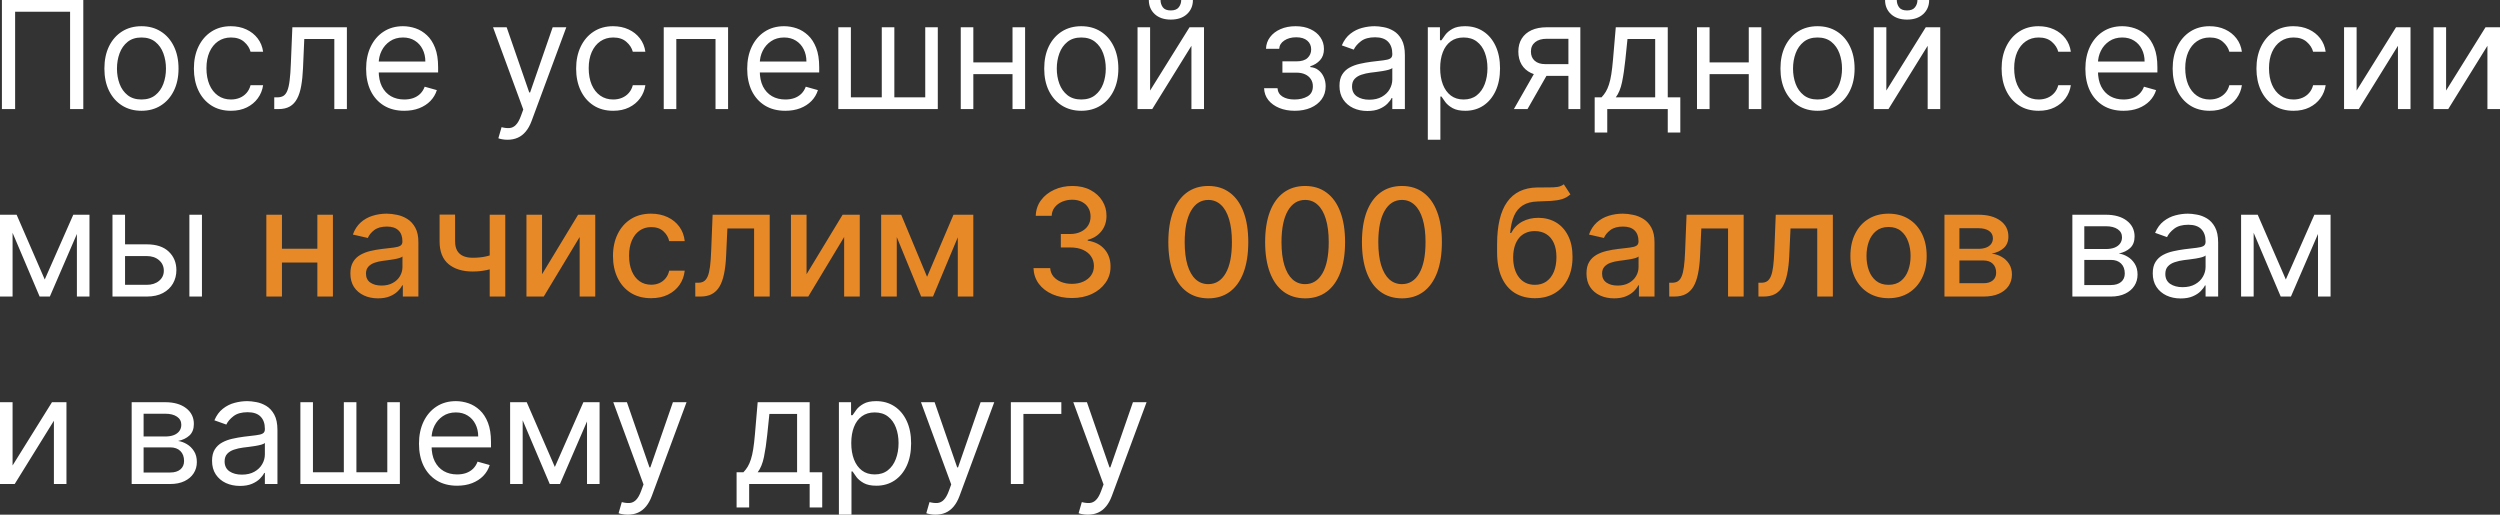
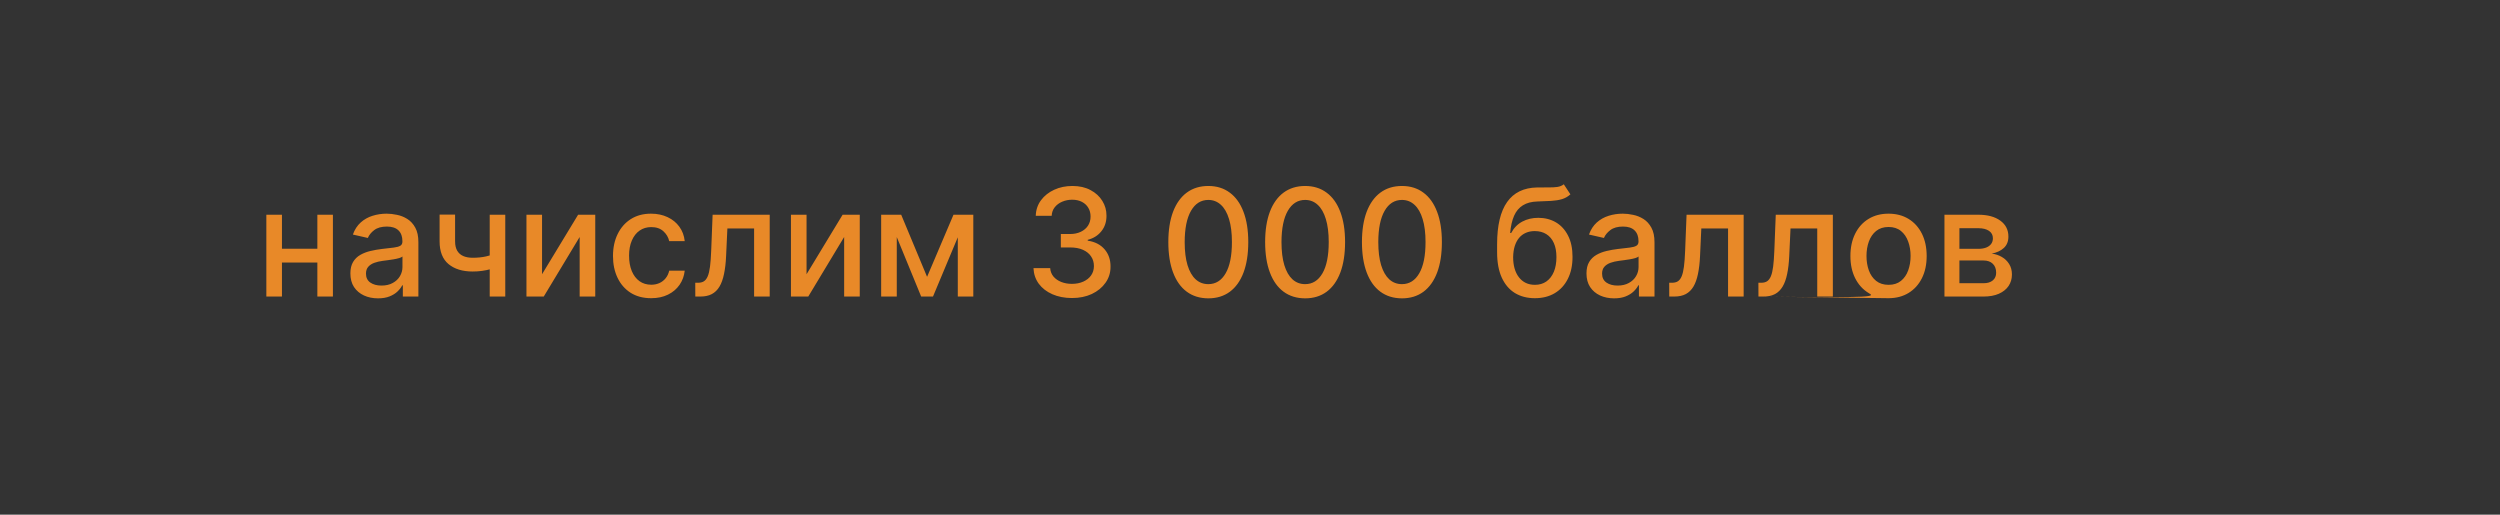
<svg xmlns="http://www.w3.org/2000/svg" viewBox="0 0 200.037 41.182" fill="none">
  <rect x="0" y="0" width="200.037" height="41.182" fill="#333333" stroke="none" />
-   <path d="M6.665 0V8.728H5.608V0.938H1.21V8.728H0.153V0H6.665ZM11.319 8.864C10.728 8.864 10.21 8.723 9.764 8.442C9.321 8.161 8.974 7.767 8.724 7.262C8.477 6.756 8.353 6.165 8.353 5.489C8.353 4.807 8.477 4.212 8.724 3.703C8.974 3.195 9.321 2.8 9.764 2.519C10.21 2.237 10.728 2.097 11.319 2.097C11.91 2.097 12.427 2.237 12.87 2.519C13.316 2.8 13.663 3.195 13.91 3.703C14.16 4.212 14.285 4.807 14.285 5.489C14.285 6.165 14.16 6.756 13.91 7.262C13.663 7.767 13.316 8.161 12.87 8.442C12.427 8.723 11.91 8.864 11.319 8.864ZM11.319 7.961C11.768 7.961 12.137 7.845 12.427 7.615C12.717 7.385 12.932 7.083 13.071 6.708C13.21 6.333 13.28 5.926 13.28 5.489C13.28 5.051 13.21 4.644 13.071 4.266C12.932 3.888 12.717 3.583 12.427 3.35C12.137 3.117 11.768 3 11.319 3C10.87 3 10.501 3.117 10.211 3.35C9.922 3.583 9.707 3.888 9.568 4.266C9.429 4.644 9.359 5.051 9.359 5.489C9.359 5.926 9.429 6.333 9.568 6.708C9.707 7.083 9.922 7.385 10.211 7.615C10.501 7.845 10.87 7.961 11.319 7.961ZM18.479 8.864C17.866 8.864 17.337 8.719 16.894 8.429C16.451 8.139 16.11 7.74 15.871 7.232C15.633 6.723 15.514 6.142 15.514 5.489C15.514 4.824 15.636 4.237 15.88 3.729C16.127 3.218 16.471 2.818 16.911 2.532C17.354 2.242 17.872 2.097 18.462 2.097C18.923 2.097 19.337 2.182 19.707 2.353C20.076 2.523 20.379 2.762 20.614 3.068C20.85 3.375 20.997 3.733 21.053 4.142H20.048C19.971 3.844 19.8 3.58 19.536 3.35C19.275 3.117 18.923 3 18.479 3C18.087 3 17.744 3.103 17.448 3.307C17.156 3.509 16.927 3.794 16.762 4.164C16.6 4.53 16.519 4.96 16.519 5.455C16.519 5.96 16.599 6.401 16.758 6.776C16.92 7.151 17.147 7.442 17.44 7.649C17.735 7.857 18.082 7.961 18.479 7.961C18.741 7.961 18.978 7.915 19.191 7.824C19.404 7.733 19.585 7.603 19.732 7.432C19.88 7.262 19.985 7.057 20.048 6.818H21.053C20.997 7.205 20.856 7.553 20.631 7.862C20.41 8.169 20.116 8.414 19.749 8.595C19.386 8.774 18.962 8.864 18.479 8.864ZM21.944 8.728V7.79H22.183C22.379 7.79 22.542 7.752 22.673 7.675C22.803 7.595 22.908 7.458 22.988 7.262C23.07 7.063 23.133 6.787 23.175 6.435C23.221 6.08 23.254 5.628 23.273 5.08L23.393 2.182H27.756V8.728H26.751V3.12H24.347L24.245 5.455C24.222 5.992 24.174 6.465 24.1 6.874C24.029 7.28 23.92 7.621 23.772 7.897C23.627 8.172 23.434 8.38 23.193 8.519C22.951 8.658 22.648 8.728 22.285 8.728H21.944ZM32.346 8.864C31.715 8.864 31.171 8.725 30.714 8.446C30.259 8.165 29.908 7.773 29.661 7.27C29.417 6.764 29.295 6.176 29.295 5.506C29.295 4.836 29.417 4.245 29.661 3.733C29.908 3.219 30.252 2.818 30.693 2.532C31.136 2.242 31.653 2.097 32.244 2.097C32.585 2.097 32.921 2.154 33.254 2.267C33.586 2.381 33.888 2.566 34.161 2.821C34.434 3.074 34.651 3.409 34.813 3.827C34.975 4.245 35.056 4.759 35.056 5.37V5.796H30.011V4.926H34.034C34.034 4.557 33.96 4.228 33.812 3.938C33.667 3.648 33.46 3.419 33.19 3.252C32.923 3.084 32.607 3 32.244 3C31.843 3 31.496 3.1 31.204 3.299C30.914 3.495 30.691 3.75 30.535 4.066C30.379 4.381 30.301 4.719 30.301 5.08V5.659C30.301 6.154 30.386 6.573 30.556 6.916C30.73 7.257 30.97 7.517 31.276 7.696C31.583 7.872 31.94 7.961 32.346 7.961C32.61 7.961 32.849 7.924 33.062 7.85C33.278 7.773 33.464 7.659 33.62 7.509C33.776 7.355 33.897 7.165 33.982 6.938L34.954 7.211C34.852 7.54 34.68 7.83 34.438 8.08C34.197 8.327 33.898 8.52 33.543 8.659C33.188 8.796 32.789 8.864 32.346 8.864ZM40.609 11.182C40.438 11.182 40.286 11.168 40.153 11.139C40.019 11.114 39.927 11.088 39.876 11.063L40.132 10.176C40.376 10.239 40.592 10.262 40.779 10.245C40.967 10.228 41.133 10.144 41.278 9.993C41.425 9.845 41.561 9.605 41.683 9.273L41.87 8.762L39.45 2.182H40.541L42.347 7.398H42.416L44.222 2.182H45.313L42.535 9.682C42.41 10.02 42.255 10.3 42.07 10.522C41.886 10.746 41.671 10.912 41.427 11.02C41.185 11.128 40.913 11.182 40.609 11.182ZM49.065 8.864C48.452 8.864 47.923 8.719 47.48 8.429C47.037 8.139 46.696 7.74 46.457 7.232C46.219 6.723 46.099 6.142 46.099 5.489C46.099 4.824 46.222 4.237 46.466 3.729C46.713 3.218 47.057 2.818 47.497 2.532C47.94 2.242 48.457 2.097 49.048 2.097C49.509 2.097 49.923 2.182 50.293 2.353C50.662 2.523 50.965 2.762 51.2 3.068C51.436 3.375 51.582 3.733 51.639 4.142H50.634C50.557 3.844 50.386 3.58 50.122 3.35C49.861 3.117 49.509 3 49.065 3C48.673 3 48.33 3.103 48.034 3.307C47.741 3.509 47.513 3.794 47.348 4.164C47.186 4.53 47.105 4.96 47.105 5.455C47.105 5.96 47.185 6.401 47.344 6.776C47.506 7.151 47.733 7.442 48.026 7.649C48.321 7.857 48.668 7.961 49.065 7.961C49.327 7.961 49.564 7.915 49.777 7.824C49.99 7.733 50.171 7.603 50.318 7.432C50.466 7.262 50.571 7.057 50.634 6.818H51.639C51.582 7.205 51.442 7.553 51.217 7.862C50.996 8.169 50.702 8.414 50.335 8.595C49.972 8.774 49.548 8.864 49.065 8.864ZM53.109 8.728V2.182H58.257V8.728H57.252V3.12H54.115V8.728H53.109ZM62.838 8.864C62.208 8.864 61.663 8.725 61.206 8.446C60.751 8.165 60.401 7.773 60.153 7.27C59.909 6.764 59.787 6.176 59.787 5.506C59.787 4.836 59.909 4.245 60.153 3.733C60.401 3.219 60.744 2.818 61.185 2.532C61.628 2.242 62.145 2.097 62.736 2.097C63.077 2.097 63.414 2.154 63.746 2.267C64.078 2.381 64.381 2.566 64.653 2.821C64.926 3.074 65.143 3.409 65.305 3.827C65.467 4.245 65.548 4.759 65.548 5.37V5.796H60.503V4.926H64.526C64.526 4.557 64.452 4.228 64.304 3.938C64.159 3.648 63.952 3.419 63.682 3.252C63.415 3.084 63.1 3 62.736 3C62.335 3 61.989 3.1 61.696 3.299C61.406 3.495 61.183 3.75 61.027 4.066C60.871 4.381 60.793 4.719 60.793 5.08V5.659C60.793 6.154 60.878 6.573 61.048 6.916C61.222 7.257 61.462 7.517 61.769 7.696C62.075 7.872 62.432 7.961 62.838 7.961C63.102 7.961 63.341 7.924 63.554 7.85C63.77 7.773 63.956 7.659 64.112 7.509C64.269 7.355 64.389 7.165 64.474 6.938L65.446 7.211C65.344 7.54 65.172 7.83 64.93 8.08C64.689 8.327 64.391 8.52 64.036 8.659C63.68 8.796 63.281 8.864 62.838 8.864ZM67.078 2.182H68.084V7.79H70.555V2.182H71.561V7.79H74.033V2.182H75.038V8.728H67.078V2.182ZM81.256 4.995V5.932H77.642V4.995H81.256ZM77.881 2.182V8.728H76.875V2.182H77.881ZM82.023 2.182V8.728H81.017V2.182H82.023ZM86.518 8.864C85.928 8.864 85.409 8.723 84.963 8.442C84.52 8.161 84.173 7.767 83.923 7.262C83.676 6.756 83.553 6.165 83.553 5.489C83.553 4.807 83.676 4.212 83.923 3.703C84.173 3.195 84.52 2.8 84.963 2.519C85.409 2.237 85.928 2.097 86.518 2.097C87.11 2.097 87.626 2.237 88.07 2.519C88.516 2.8 88.862 3.195 89.109 3.703C89.359 4.212 89.485 4.807 89.485 5.489C89.485 6.165 89.359 6.756 89.109 7.262C88.862 7.767 88.516 8.161 88.07 8.442C87.626 8.723 87.11 8.864 86.518 8.864ZM86.518 7.961C86.967 7.961 87.337 7.845 87.626 7.615C87.916 7.385 88.131 7.083 88.27 6.708C88.409 6.333 88.479 5.926 88.479 5.489C88.479 5.051 88.409 4.644 88.27 4.266C88.131 3.888 87.916 3.583 87.626 3.35C87.337 3.117 86.967 3 86.518 3C86.07 3 85.7 3.117 85.411 3.35C85.121 3.583 84.906 3.888 84.767 4.266C84.628 4.644 84.558 5.051 84.558 5.489C84.558 5.926 84.628 6.333 84.767 6.708C84.906 7.083 85.121 7.385 85.411 7.615C85.7 7.845 86.07 7.961 86.518 7.961ZM92.025 7.245L95.179 2.182H96.338V8.728H95.332V3.665L92.196 8.728H91.02V2.182H92.025V7.245ZM94.514 0H95.451C95.451 0.46 95.292 0.837 94.974 1.13C94.656 1.422 94.224 1.568 93.679 1.568C93.142 1.568 92.714 1.422 92.396 1.13C92.081 0.837 91.923 0.46 91.923 0H92.86C92.86 0.222 92.922 0.416 93.044 0.584C93.169 0.752 93.38 0.835 93.679 0.835C93.977 0.835 94.19 0.752 94.318 0.584C94.448 0.416 94.514 0.222 94.514 0ZM101.146 7.057H102.219C102.242 7.353 102.376 7.577 102.62 7.73C102.867 7.884 103.188 7.961 103.583 7.961C103.987 7.961 104.332 7.878 104.619 7.713C104.906 7.546 105.049 7.276 105.049 6.904C105.049 6.685 104.995 6.495 104.887 6.333C104.779 6.168 104.627 6.04 104.431 5.949C104.235 5.858 104.004 5.813 103.737 5.813H102.612V4.909H103.737C104.137 4.909 104.433 4.818 104.623 4.637C104.816 4.455 104.913 4.228 104.913 3.955C104.913 3.662 104.809 3.428 104.602 3.252C104.394 3.073 104.1 2.983 103.72 2.983C103.336 2.983 103.016 3.07 102.761 3.243C102.505 3.414 102.37 3.634 102.356 3.904H101.299C101.31 3.551 101.418 3.24 101.623 2.97C101.827 2.698 102.106 2.485 102.458 2.331C102.81 2.175 103.214 2.097 103.668 2.097C104.129 2.097 104.528 2.178 104.866 2.34C105.207 2.499 105.47 2.716 105.654 2.992C105.842 3.264 105.936 3.574 105.936 3.921C105.936 4.29 105.832 4.588 105.624 4.816C105.417 5.043 105.157 5.205 104.844 5.301V5.37C105.092 5.387 105.306 5.466 105.488 5.608C105.673 5.747 105.816 5.931 105.918 6.158C106.021 6.382 106.072 6.631 106.072 6.904C106.072 7.301 105.965 7.648 105.752 7.943C105.539 8.236 105.246 8.463 104.874 8.625C104.502 8.784 104.077 8.864 103.6 8.864C103.137 8.864 102.722 8.789 102.356 8.638C101.989 8.485 101.698 8.273 101.482 8.003C101.269 7.73 101.157 7.415 101.146 7.057ZM109.411 8.881C108.996 8.881 108.619 8.803 108.281 8.647C107.943 8.487 107.675 8.259 107.476 7.961C107.277 7.659 107.178 7.296 107.178 6.87C107.178 6.495 107.251 6.191 107.399 5.958C107.547 5.722 107.744 5.537 107.992 5.404C108.239 5.27 108.512 5.171 108.81 5.105C109.111 5.037 109.413 4.983 109.717 4.943C110.115 4.892 110.437 4.854 110.685 4.828C110.935 4.8 111.116 4.753 111.23 4.688C111.347 4.622 111.405 4.509 111.405 4.347V4.313C111.405 3.892 111.29 3.566 111.06 3.333C110.833 3.1 110.487 2.983 110.024 2.983C109.544 2.983 109.168 3.088 108.895 3.299C108.622 3.509 108.43 3.733 108.32 3.972L107.365 3.631C107.536 3.233 107.763 2.924 108.047 2.702C108.334 2.478 108.646 2.321 108.985 2.233C109.325 2.142 109.661 2.097 109.99 2.097C110.2 2.097 110.442 2.122 110.714 2.174C110.99 2.222 111.256 2.323 111.511 2.476C111.77 2.63 111.984 2.861 112.155 3.171C112.325 3.48 112.411 3.895 112.411 4.415V8.728H111.405V7.841H111.354C111.286 7.983 111.172 8.135 111.013 8.297C110.854 8.459 110.642 8.597 110.378 8.711C110.114 8.824 109.791 8.881 109.411 8.881ZM109.564 7.978C109.962 7.978 110.297 7.899 110.57 7.743C110.845 7.587 111.053 7.385 111.192 7.138C111.334 6.891 111.405 6.631 111.405 6.358V5.438C111.362 5.489 111.269 5.536 111.124 5.578C110.982 5.618 110.817 5.654 110.629 5.685C110.445 5.713 110.264 5.739 110.088 5.762C109.915 5.782 109.774 5.799 109.666 5.813C109.405 5.847 109.161 5.902 108.933 5.979C108.709 6.053 108.527 6.165 108.388 6.316C108.252 6.463 108.183 6.665 108.183 6.921C108.183 7.27 108.312 7.534 108.571 7.713C108.832 7.889 109.163 7.978 109.564 7.978ZM114.246 11.182V2.182H115.218V3.222H115.337C115.411 3.108 115.513 2.963 115.644 2.787C115.777 2.608 115.968 2.449 116.215 2.31C116.465 2.168 116.803 2.097 117.229 2.097C117.78 2.097 118.266 2.235 118.686 2.51C119.107 2.786 119.435 3.176 119.671 3.682C119.907 4.188 120.025 4.784 120.025 5.472C120.025 6.165 119.907 6.766 119.671 7.274C119.435 7.78 119.108 8.172 118.691 8.451C118.273 8.726 117.792 8.864 117.246 8.864C116.826 8.864 116.489 8.794 116.236 8.655C115.983 8.513 115.789 8.353 115.652 8.174C115.516 7.992 115.411 7.841 115.337 7.722H115.252V11.182H114.246ZM115.235 5.455C115.235 5.949 115.307 6.385 115.452 6.763C115.597 7.138 115.809 7.432 116.087 7.645C116.365 7.855 116.706 7.961 117.11 7.961C117.53 7.961 117.881 7.85 118.162 7.628C118.446 7.404 118.659 7.103 118.802 6.725C118.946 6.344 119.019 5.921 119.019 5.455C119.019 4.995 118.948 4.58 118.806 4.21C118.667 3.838 118.455 3.544 118.171 3.328C117.89 3.11 117.536 3 117.11 3C116.701 3 116.357 3.104 116.078 3.311C115.8 3.516 115.59 3.803 115.448 4.172C115.306 4.539 115.235 4.966 115.235 5.455ZM125.496 8.728V3.103H123.758C123.365 3.103 123.057 3.193 122.833 3.375C122.608 3.557 122.496 3.807 122.496 4.125C122.496 4.438 122.597 4.684 122.799 4.862C123.003 5.041 123.283 5.131 123.638 5.131H125.752V6.068H123.638C123.195 6.068 122.813 5.99 122.492 5.834C122.171 5.678 121.924 5.455 121.75 5.165C121.577 4.872 121.49 4.526 121.49 4.125C121.49 3.722 121.581 3.375 121.763 3.085C121.945 2.796 122.205 2.573 122.543 2.416C122.884 2.26 123.289 2.182 123.758 2.182H126.451V8.728H125.496ZM121.133 8.728L122.99 5.472H124.081L122.223 8.728H121.133ZM127.598 10.603V7.79H128.144C128.277 7.651 128.392 7.5 128.489 7.338C128.585 7.176 128.669 6.985 128.74 6.763C128.814 6.539 128.876 6.266 128.928 5.945C128.979 5.621 129.024 5.23 129.064 4.773L129.286 2.182H133.445V7.79H134.45V10.603H133.445V8.728H128.604V10.603H127.598ZM129.286 7.79H132.439V3.12H130.223L130.053 4.773C129.982 5.458 129.894 6.056 129.788 6.567C129.683 7.078 129.516 7.486 129.286 7.79ZM140.166 4.995V5.932H136.552V4.995H140.166ZM136.791 2.182V8.728H135.785V2.182H136.791ZM140.933 2.182V8.728H139.927V2.182H140.933ZM145.429 8.864C144.838 8.864 144.319 8.723 143.873 8.442C143.43 8.161 143.083 7.767 142.833 7.262C142.586 6.756 142.463 6.165 142.463 5.489C142.463 4.807 142.586 4.212 142.833 3.703C143.083 3.195 143.43 2.8 143.873 2.519C144.319 2.237 144.838 2.097 145.429 2.097C146.02 2.097 146.537 2.237 146.98 2.519C147.426 2.8 147.772 3.195 148.019 3.703C148.269 4.212 148.395 4.807 148.395 5.489C148.395 6.165 148.269 6.756 148.019 7.262C147.772 7.767 147.426 8.161 146.98 8.442C146.537 8.723 146.02 8.864 145.429 8.864ZM145.429 7.961C145.877 7.961 146.247 7.845 146.537 7.615C146.826 7.385 147.041 7.083 147.18 6.708C147.319 6.333 147.389 5.926 147.389 5.489C147.389 5.051 147.319 4.644 147.18 4.266C147.041 3.888 146.826 3.583 146.537 3.35C146.247 3.117 145.877 3 145.429 3C144.98 3 144.611 3.117 144.321 3.35C144.031 3.583 143.816 3.888 143.677 4.266C143.538 4.644 143.469 5.051 143.469 5.489C143.469 5.926 143.538 6.333 143.677 6.708C143.816 7.083 144.031 7.385 144.321 7.615C144.611 7.845 144.98 7.961 145.429 7.961ZM150.935 7.245L154.089 2.182H155.248V8.728H154.242V3.665L151.106 8.728H149.93V2.182H150.935V7.245ZM153.424 0H154.361C154.361 0.46 154.202 0.837 153.884 1.13C153.566 1.422 153.134 1.568 152.589 1.568C152.052 1.568 151.624 1.422 151.306 1.13C150.991 0.837 150.833 0.46 150.833 0H151.771C151.771 0.222 151.832 0.416 151.954 0.584C152.079 0.752 152.29 0.835 152.589 0.835C152.887 0.835 153.1 0.752 153.228 0.584C153.359 0.416 153.424 0.222 153.424 0ZM163.124 8.864C162.51 8.864 161.982 8.719 161.539 8.429C161.096 8.139 160.755 7.74 160.516 7.232C160.277 6.723 160.158 6.142 160.158 5.489C160.158 4.824 160.28 4.237 160.525 3.729C160.772 3.218 161.116 2.818 161.556 2.532C161.999 2.242 162.516 2.097 163.107 2.097C163.567 2.097 163.982 2.182 164.351 2.353C164.72 2.523 165.023 2.762 165.259 3.068C165.495 3.375 165.641 3.733 165.698 4.142H164.692C164.616 3.844 164.445 3.58 164.181 3.35C163.92 3.117 163.567 3 163.124 3C162.732 3 162.388 3.103 162.093 3.307C161.8 3.509 161.572 3.794 161.407 4.164C161.245 4.53 161.164 4.96 161.164 5.455C161.164 5.96 161.243 6.401 161.402 6.776C161.564 7.151 161.792 7.442 162.084 7.649C162.38 7.857 162.726 7.961 163.124 7.961C163.385 7.961 163.623 7.915 163.836 7.824C164.049 7.733 164.229 7.603 164.377 7.432C164.525 7.262 164.63 7.057 164.692 6.818H165.698C165.641 7.205 165.5 7.553 165.276 7.862C165.054 8.169 164.76 8.414 164.394 8.595C164.03 8.774 163.607 8.864 163.124 8.864ZM169.912 8.864C169.282 8.864 168.738 8.725 168.28 8.446C167.826 8.165 167.475 7.773 167.228 7.27C166.983 6.764 166.861 6.176 166.861 5.506C166.861 4.836 166.983 4.245 167.228 3.733C167.475 3.219 167.819 2.818 168.259 2.532C168.702 2.242 169.219 2.097 169.81 2.097C170.151 2.097 170.488 2.154 170.82 2.267C171.152 2.381 171.455 2.566 171.728 2.821C172 3.074 172.218 3.409 172.38 3.827C172.542 4.245 172.623 4.759 172.623 5.37V5.796H167.577V4.926H171.6C171.6 4.557 171.526 4.228 171.378 3.938C171.233 3.648 171.026 3.419 170.756 3.252C170.489 3.084 170.174 3 169.81 3C169.409 3 169.063 3.1 168.77 3.299C168.48 3.495 168.257 3.75 168.101 4.066C167.945 4.381 167.867 4.719 167.867 5.08V5.659C167.867 6.154 167.952 6.573 168.123 6.916C168.296 7.257 168.536 7.517 168.843 7.696C169.149 7.872 169.506 7.961 169.912 7.961C170.177 7.961 170.415 7.924 170.628 7.85C170.844 7.773 171.03 7.659 171.187 7.509C171.343 7.355 171.464 7.165 171.549 6.938L172.52 7.211C172.418 7.54 172.246 7.83 172.005 8.08C171.763 8.327 171.465 8.52 171.11 8.659C170.755 8.796 170.355 8.864 169.912 8.864ZM176.812 8.864C176.198 8.864 175.67 8.719 175.226 8.429C174.783 8.139 174.442 7.74 174.204 7.232C173.965 6.723 173.845 6.142 173.845 5.489C173.845 4.824 173.968 4.237 174.212 3.729C174.459 3.218 174.803 2.818 175.243 2.532C175.687 2.242 176.203 2.097 176.794 2.097C177.255 2.097 177.669 2.182 178.039 2.353C178.408 2.523 178.711 2.762 178.946 3.068C179.182 3.375 179.329 3.733 179.385 4.142H178.38C178.303 3.844 178.132 3.58 177.868 3.35C177.607 3.117 177.255 3 176.812 3C176.419 3 176.076 3.103 175.78 3.307C175.488 3.509 175.259 3.794 175.094 4.164C174.932 4.53 174.851 4.96 174.851 5.455C174.851 5.96 174.931 6.401 175.09 6.776C175.252 7.151 175.479 7.442 175.772 7.649C176.067 7.857 176.414 7.961 176.812 7.961C177.073 7.961 177.31 7.915 177.523 7.824C177.736 7.733 177.917 7.603 178.064 7.432C178.212 7.262 178.317 7.057 178.38 6.818H179.385C179.329 7.205 179.188 7.553 178.964 7.862C178.742 8.169 178.448 8.414 178.081 8.595C177.718 8.774 177.294 8.864 176.812 8.864ZM183.515 8.864C182.901 8.864 182.373 8.719 181.929 8.429C181.486 8.139 181.145 7.74 180.907 7.232C180.668 6.723 180.549 6.142 180.549 5.489C180.549 4.824 180.671 4.237 180.915 3.729C181.162 3.218 181.506 2.818 181.946 2.532C182.39 2.242 182.907 2.097 183.497 2.097C183.958 2.097 184.373 2.182 184.742 2.353C185.111 2.523 185.414 2.762 185.65 3.068C185.885 3.375 186.032 3.733 186.088 4.142H185.083C185.006 3.844 184.836 3.58 184.571 3.35C184.31 3.117 183.958 3 183.515 3C183.123 3 182.779 3.103 182.483 3.307C182.191 3.509 181.962 3.794 181.797 4.164C181.635 4.53 181.554 4.96 181.554 5.455C181.554 5.96 181.634 6.401 181.793 6.776C181.955 7.151 182.182 7.442 182.475 7.649C182.77 7.857 183.117 7.961 183.515 7.961C183.776 7.961 184.013 7.915 184.226 7.824C184.439 7.733 184.62 7.603 184.767 7.432C184.915 7.262 185.02 7.057 185.083 6.818H186.088C186.032 7.205 185.891 7.553 185.667 7.862C185.445 8.169 185.151 8.414 184.785 8.595C184.421 8.774 183.998 8.864 183.515 8.864ZM188.564 7.245L191.718 2.182H192.877V8.728H191.871V3.665L188.735 8.728H187.559V2.182H188.564V7.245ZM195.724 7.245L198.878 2.182H200.037V8.728H199.031V3.665L195.895 8.728H194.719V2.182H195.724V7.245ZM3.58 22.364L5.864 17.182H6.818L3.989 23.728H3.171L0.392 17.182H1.33L3.58 22.364ZM1.006 17.182V23.728H0V17.182H1.006ZM6.153 23.728V17.182H7.159V23.728H6.153ZM9.869 19.551H11.744C12.511 19.551 13.098 19.746 13.504 20.135C13.911 20.524 14.114 21.017 14.114 21.614C14.114 22.006 14.023 22.362 13.841 22.684C13.659 23.002 13.392 23.256 13.04 23.446C12.688 23.634 12.256 23.728 11.744 23.728H9V17.182H10.006V22.79H11.744C12.142 22.79 12.469 22.685 12.724 22.475C12.98 22.264 13.108 21.995 13.108 21.665C13.108 21.318 12.98 21.036 12.724 20.817C12.469 20.598 12.142 20.489 11.744 20.489H9.869V19.551ZM15.153 23.728V17.182H16.159V23.728H15.153ZM165.82 23.728V17.182H168.496C169.201 17.182 169.761 17.341 170.175 17.659C170.59 17.978 170.798 18.398 170.798 18.921C170.798 19.318 170.68 19.627 170.444 19.845C170.208 20.061 169.906 20.208 169.536 20.284C169.778 20.318 170.012 20.404 170.239 20.54C170.47 20.676 170.66 20.864 170.81 21.103C170.961 21.338 171.036 21.628 171.036 21.972C171.036 22.307 170.951 22.607 170.78 22.871C170.61 23.135 170.366 23.344 170.048 23.497C169.729 23.651 169.349 23.728 168.905 23.728H165.82ZM166.775 22.807H168.905C169.252 22.807 169.524 22.725 169.72 22.56C169.915 22.395 170.014 22.171 170.014 21.887C170.014 21.549 169.915 21.283 169.72 21.09C169.524 20.894 169.252 20.796 168.905 20.796H166.775V22.807ZM166.775 19.926H168.496C168.766 19.926 168.998 19.889 169.191 19.816C169.384 19.739 169.532 19.631 169.634 19.492C169.739 19.35 169.792 19.182 169.792 18.989C169.792 18.713 169.677 18.497 169.447 18.341C169.217 18.182 168.9 18.103 168.496 18.103H166.775V19.926ZM174.485 23.881C174.07 23.881 173.694 23.803 173.356 23.647C173.017 23.487 172.749 23.259 172.55 22.96C172.351 22.659 172.252 22.296 172.252 21.87C172.252 21.495 172.326 21.191 172.473 20.958C172.621 20.722 172.819 20.537 173.066 20.404C173.313 20.27 173.586 20.171 173.884 20.105C174.185 20.037 174.488 19.983 174.791 19.943C175.189 19.892 175.512 19.854 175.759 19.828C176.009 19.8 176.191 19.753 176.304 19.688C176.421 19.622 176.479 19.509 176.479 19.347V19.313C176.479 18.892 176.364 18.566 176.134 18.333C175.907 18.1 175.561 17.983 175.098 17.983C174.618 17.983 174.242 18.088 173.969 18.299C173.696 18.509 173.505 18.733 173.394 18.972L172.439 18.631C172.61 18.233 172.837 17.924 173.121 17.702C173.408 17.478 173.721 17.321 174.059 17.233C174.4 17.142 174.735 17.097 175.064 17.097C175.274 17.097 175.516 17.122 175.789 17.174C176.064 17.222 176.33 17.323 176.586 17.476C176.844 17.63 177.059 17.861 177.229 18.171C177.399 18.48 177.485 18.895 177.485 19.415V23.728H176.479V22.841H176.428C176.36 22.983 176.246 23.135 176.087 23.297C175.928 23.459 175.716 23.597 175.452 23.71C175.188 23.824 174.865 23.881 174.485 23.881ZM174.638 22.978C175.036 22.978 175.371 22.899 175.644 22.743C175.92 22.587 176.127 22.385 176.266 22.138C176.408 21.891 176.479 21.631 176.479 21.358V20.438C176.436 20.489 176.343 20.536 176.198 20.578C176.056 20.618 175.891 20.654 175.704 20.685C175.519 20.713 175.338 20.739 175.162 20.762C174.989 20.782 174.848 20.799 174.741 20.813C174.479 20.847 174.235 20.902 174.008 20.979C173.783 21.053 173.601 21.165 173.462 21.316C173.326 21.463 173.258 21.665 173.258 21.921C173.258 22.27 173.387 22.534 173.645 22.713C173.907 22.889 174.238 22.978 174.638 22.978ZM182.9 22.364L185.184 17.182H186.139L183.309 23.728H182.491L179.712 17.182H180.65L182.9 22.364ZM180.326 17.182V23.728H179.32V17.182H180.326ZM185.474 23.728V17.182H186.48V23.728H185.474ZM1.006 37.245L4.159 32.182H5.318V38.728H4.313V33.665L1.176 38.728H0V32.182H1.006V37.245ZM10.535 38.728V32.182H13.211C13.916 32.182 14.476 32.341 14.89 32.659C15.305 32.978 15.512 33.398 15.512 33.921C15.512 34.318 15.395 34.627 15.159 34.845C14.923 35.061 14.62 35.208 14.251 35.284C14.493 35.318 14.727 35.404 14.954 35.54C15.184 35.676 15.375 35.864 15.525 36.103C15.676 36.338 15.751 36.628 15.751 36.972C15.751 37.307 15.666 37.607 15.495 37.871C15.325 38.135 15.081 38.344 14.762 38.498C14.444 38.651 14.064 38.728 13.62 38.728H10.535ZM11.49 37.807H13.62C13.967 37.807 14.238 37.725 14.434 37.56C14.63 37.395 14.728 37.171 14.728 36.887C14.728 36.549 14.63 36.283 14.434 36.09C14.238 35.894 13.967 35.796 13.62 35.796H11.49V37.807ZM11.49 34.926H13.211C13.481 34.926 13.713 34.889 13.906 34.816C14.099 34.739 14.247 34.631 14.349 34.492C14.454 34.35 14.507 34.182 14.507 33.989C14.507 33.713 14.392 33.497 14.162 33.341C13.931 33.182 13.615 33.103 13.211 33.103H11.49V34.926ZM19.2 38.881C18.785 38.881 18.408 38.803 18.07 38.647C17.732 38.488 17.464 38.259 17.265 37.961C17.066 37.659 16.967 37.296 16.967 36.87C16.967 36.495 17.041 36.19 17.188 35.958C17.336 35.722 17.533 35.537 17.781 35.404C18.028 35.27 18.3 35.171 18.599 35.105C18.9 35.037 19.202 34.983 19.506 34.944C19.904 34.892 20.227 34.854 20.474 34.828C20.724 34.8 20.906 34.753 21.019 34.688C21.136 34.622 21.194 34.509 21.194 34.347V34.313C21.194 33.892 21.079 33.566 20.849 33.333C20.622 33.1 20.276 32.983 19.813 32.983C19.333 32.983 18.957 33.088 18.684 33.299C18.411 33.509 18.22 33.733 18.109 33.972L17.154 33.631C17.325 33.233 17.552 32.923 17.836 32.702C18.123 32.477 18.435 32.321 18.773 32.233C19.114 32.142 19.45 32.097 19.779 32.097C19.989 32.097 20.231 32.122 20.504 32.174C20.779 32.222 21.045 32.323 21.3 32.476C21.559 32.63 21.773 32.861 21.944 33.171C22.114 33.48 22.2 33.895 22.2 34.415V38.728H21.194V37.841H21.143C21.075 37.983 20.961 38.135 20.802 38.297C20.643 38.459 20.431 38.597 20.167 38.711C19.903 38.824 19.58 38.881 19.2 38.881ZM19.353 37.978C19.751 37.978 20.086 37.899 20.359 37.743C20.634 37.587 20.842 37.385 20.981 37.138C21.123 36.891 21.194 36.631 21.194 36.358V35.438C21.151 35.489 21.058 35.536 20.913 35.578C20.771 35.618 20.606 35.654 20.418 35.685C20.234 35.713 20.053 35.739 19.877 35.762C19.704 35.781 19.563 35.799 19.455 35.813C19.194 35.847 18.95 35.902 18.722 35.979C18.498 36.053 18.316 36.165 18.177 36.316C18.041 36.463 17.972 36.665 17.972 36.921C17.972 37.27 18.102 37.534 18.36 37.713C18.621 37.889 18.952 37.978 19.353 37.978ZM24.035 32.182H25.041V37.79H27.512V32.182H28.518V37.79H30.99V32.182H31.995V38.728H24.035V32.182ZM36.576 38.864C35.946 38.864 35.402 38.725 34.944 38.446C34.49 38.165 34.139 37.773 33.892 37.27C33.647 36.764 33.525 36.176 33.525 35.506C33.525 34.835 33.647 34.245 33.892 33.733C34.139 33.219 34.483 32.819 34.923 32.532C35.366 32.242 35.883 32.097 36.474 32.097C36.815 32.097 37.152 32.154 37.484 32.267C37.817 32.381 38.119 32.566 38.392 32.821C38.664 33.074 38.882 33.409 39.044 33.827C39.206 34.245 39.287 34.759 39.287 35.37V35.796H34.241V34.926H38.264C38.264 34.557 38.19 34.228 38.042 33.938C37.897 33.648 37.69 33.419 37.42 33.252C37.153 33.084 36.838 33 36.474 33C36.074 33 35.727 33.1 35.434 33.299C35.145 33.495 34.922 33.75 34.765 34.065C34.609 34.381 34.531 34.719 34.531 35.08V35.659C34.531 36.154 34.616 36.573 34.787 36.916C34.96 37.257 35.2 37.517 35.507 37.696C35.814 37.872 36.17 37.961 36.576 37.961C36.841 37.961 37.079 37.924 37.292 37.85C37.508 37.773 37.694 37.659 37.85 37.509C38.007 37.355 38.127 37.165 38.213 36.938L39.184 37.21C39.082 37.54 38.91 37.83 38.669 38.08C38.427 38.327 38.129 38.52 37.774 38.659C37.419 38.796 37.02 38.864 36.576 38.864ZM44.396 37.364L46.68 32.182H47.635L44.805 38.728H43.987L41.208 32.182H42.146L44.396 37.364ZM41.822 32.182V38.728H40.817V32.182H41.822ZM46.97 38.728V32.182H47.975V38.728H46.97ZM50.23 41.182C50.059 41.182 49.907 41.168 49.774 41.139C49.64 41.114 49.548 41.088 49.497 41.063L49.753 40.176C49.997 40.239 50.213 40.262 50.4 40.245C50.588 40.227 50.754 40.144 50.899 39.993C51.047 39.845 51.182 39.605 51.304 39.273L51.491 38.762L49.071 32.182H50.162L51.968 37.398H52.037L53.843 32.182H54.934L52.156 39.682C52.031 40.02 51.876 40.3 51.691 40.522C51.507 40.746 51.292 40.912 51.048 41.02C50.806 41.128 50.534 41.182 50.23 41.182ZM58.938 40.603V37.79H59.483C59.617 37.651 59.732 37.5 59.829 37.338C59.925 37.176 60.009 36.985 60.08 36.763C60.154 36.539 60.216 36.266 60.267 35.945C60.319 35.621 60.364 35.23 60.404 34.773L60.625 32.182H64.785V37.79H65.79V40.603H64.785V38.728H59.944V40.603H58.938ZM60.625 37.79H63.779V33.12H61.563L61.392 34.773C61.321 35.458 61.233 36.056 61.128 36.567C61.023 37.078 60.855 37.486 60.625 37.79ZM67.125 41.182V32.182H68.097V33.222H68.216C68.29 33.108 68.392 32.963 68.523 32.787C68.656 32.608 68.847 32.449 69.094 32.31C69.344 32.168 69.682 32.097 70.108 32.097C70.659 32.097 71.145 32.235 71.565 32.51C71.986 32.786 72.314 33.176 72.55 33.682C72.786 34.188 72.903 34.784 72.903 35.472C72.903 36.165 72.786 36.766 72.55 37.274C72.314 37.78 71.987 38.172 71.57 38.451C71.152 38.726 70.671 38.864 70.125 38.864C69.705 38.864 69.368 38.794 69.115 38.655C68.862 38.513 68.668 38.352 68.531 38.174C68.395 37.992 68.29 37.841 68.216 37.722H68.131V41.182H67.125ZM68.114 35.455C68.114 35.949 68.186 36.385 68.331 36.763C68.476 37.138 68.688 37.432 68.966 37.645C69.244 37.855 69.585 37.961 69.989 37.961C70.409 37.961 70.76 37.85 71.041 37.628C71.325 37.404 71.538 37.103 71.68 36.725C71.825 36.344 71.898 35.921 71.898 35.455C71.898 34.995 71.827 34.58 71.685 34.211C71.546 33.838 71.334 33.544 71.05 33.328C70.768 33.11 70.415 33 69.989 33C69.58 33 69.236 33.104 68.957 33.311C68.679 33.516 68.469 33.803 68.327 34.172C68.185 34.539 68.114 34.966 68.114 35.455ZM74.851 41.182C74.681 41.182 74.528 41.168 74.395 41.139C74.261 41.114 74.169 41.088 74.118 41.063L74.374 40.176C74.618 40.239 74.834 40.262 75.021 40.245C75.209 40.227 75.375 40.144 75.52 39.993C75.668 39.845 75.803 39.605 75.925 39.273L76.112 38.762L73.692 32.182H74.783L76.589 37.398H76.658L78.464 32.182H79.555L76.777 39.682C76.652 40.02 76.497 40.3 76.313 40.522C76.128 40.746 75.913 40.912 75.669 41.02C75.428 41.128 75.155 41.182 74.851 41.182ZM84.923 32.182V33.12H81.889V38.728H80.883V32.182H84.923ZM87.038 41.182C86.868 41.182 86.716 41.168 86.582 41.139C86.449 41.114 86.357 41.088 86.305 41.063L86.561 40.176C86.805 40.239 87.021 40.262 87.209 40.245C87.396 40.227 87.563 40.144 87.707 39.993C87.855 39.845 87.99 39.605 88.112 39.273L88.3 38.762L85.879 32.182H86.97L88.777 37.398H88.845L90.652 32.182H91.743L88.965 39.682C88.839 40.02 88.685 40.3 88.5 40.522C88.316 40.746 88.101 40.912 87.856 41.02C87.615 41.128 87.342 41.182 87.038 41.182Z" fill="white" />
-   <path d="M25.747 19.905V21.009H22.202V19.905H25.747ZM22.56 17.182V23.728H21.311V17.182H22.56ZM26.638 17.182V23.728H25.393V17.182H26.638ZM30.247 23.872C29.833 23.872 29.457 23.796 29.122 23.642C28.787 23.486 28.521 23.26 28.325 22.965C28.132 22.669 28.036 22.307 28.036 21.878C28.036 21.509 28.107 21.205 28.249 20.966C28.391 20.728 28.582 20.539 28.824 20.399C29.065 20.26 29.335 20.155 29.633 20.084C29.932 20.013 30.236 19.959 30.545 19.922C30.938 19.877 31.256 19.84 31.5 19.811C31.744 19.78 31.922 19.73 32.033 19.662C32.144 19.594 32.199 19.483 32.199 19.33V19.3C32.199 18.928 32.094 18.639 31.884 18.435C31.676 18.23 31.367 18.128 30.955 18.128C30.526 18.128 30.188 18.223 29.94 18.414C29.696 18.601 29.527 18.81 29.433 19.04L28.236 18.767C28.378 18.37 28.585 18.049 28.858 17.804C29.133 17.557 29.45 17.378 29.808 17.267C30.166 17.154 30.543 17.097 30.938 17.097C31.199 17.097 31.476 17.128 31.768 17.191C32.064 17.25 32.34 17.361 32.595 17.523C32.854 17.685 33.065 17.916 33.23 18.218C33.395 18.516 33.477 18.904 33.477 19.381V23.728H32.233V22.833H32.182C32.1 22.997 31.976 23.159 31.811 23.318C31.646 23.478 31.435 23.61 31.176 23.715C30.918 23.82 30.608 23.872 30.247 23.872ZM30.524 22.85C30.876 22.85 31.178 22.78 31.428 22.641C31.681 22.502 31.872 22.32 32.003 22.095C32.136 21.868 32.203 21.625 32.203 21.367V20.523C32.158 20.568 32.07 20.611 31.939 20.651C31.811 20.688 31.665 20.72 31.5 20.749C31.335 20.774 31.175 20.799 31.018 20.821C30.862 20.841 30.732 20.858 30.626 20.872C30.379 20.904 30.153 20.956 29.949 21.03C29.747 21.104 29.585 21.211 29.463 21.35C29.344 21.486 29.284 21.668 29.284 21.895C29.284 22.21 29.401 22.449 29.633 22.611C29.866 22.77 30.163 22.85 30.524 22.85ZM40.429 17.182V23.728H39.184V17.182H40.429ZM39.888 20.22V21.32C39.692 21.399 39.484 21.47 39.265 21.533C39.046 21.593 38.816 21.639 38.575 21.674C38.333 21.708 38.082 21.725 37.821 21.725C37.011 21.725 36.368 21.527 35.89 21.132C35.413 20.735 35.174 20.127 35.174 19.309V17.169H36.414V19.309C36.414 19.618 36.471 19.87 36.585 20.063C36.698 20.256 36.861 20.398 37.071 20.489C37.281 20.58 37.531 20.625 37.821 20.625C38.204 20.625 38.558 20.59 38.882 20.519C39.209 20.445 39.544 20.345 39.888 20.22ZM43.372 21.942L46.257 17.182H47.629V23.728H46.381V18.963L43.508 23.728H42.124V17.182H43.372V21.942ZM52.1 23.86C51.466 23.86 50.921 23.716 50.463 23.429C50.009 23.139 49.659 22.74 49.415 22.232C49.17 21.723 49.048 21.141 49.048 20.485C49.048 19.82 49.173 19.233 49.423 18.725C49.673 18.213 50.026 17.814 50.48 17.527C50.935 17.24 51.47 17.097 52.087 17.097C52.584 17.097 53.027 17.189 53.416 17.374C53.805 17.556 54.119 17.811 54.358 18.141C54.599 18.47 54.743 18.855 54.788 19.296H53.548C53.48 18.989 53.324 18.725 53.08 18.503C52.838 18.282 52.514 18.171 52.108 18.171C51.753 18.171 51.442 18.264 51.175 18.452C50.911 18.637 50.705 18.901 50.557 19.245C50.409 19.586 50.335 19.989 50.335 20.455C50.335 20.932 50.408 21.344 50.553 21.691C50.698 22.037 50.902 22.306 51.166 22.496C51.433 22.686 51.747 22.782 52.108 22.782C52.35 22.782 52.568 22.737 52.764 22.649C52.963 22.559 53.129 22.429 53.263 22.262C53.399 22.094 53.494 21.892 53.548 21.657H54.788C54.743 22.08 54.605 22.458 54.375 22.79C54.145 23.122 53.837 23.384 53.45 23.574C53.067 23.764 52.617 23.86 52.1 23.86ZM55.635 23.728L55.631 22.624H55.866C56.047 22.624 56.199 22.585 56.321 22.509C56.446 22.429 56.549 22.296 56.628 22.108C56.708 21.921 56.769 21.662 56.812 21.333C56.854 21 56.885 20.583 56.905 20.08L57.02 17.182H61.588V23.728H60.34V18.282H58.201L58.098 20.506C58.073 21.046 58.018 21.517 57.932 21.921C57.85 22.324 57.729 22.661 57.57 22.931C57.411 23.198 57.206 23.398 56.956 23.532C56.706 23.662 56.402 23.728 56.044 23.728H55.635ZM64.536 21.942L67.421 17.182H68.793V23.728H67.545V18.963L64.673 23.728H63.288V17.182H64.536V21.942ZM74.18 22.151L76.293 17.182H77.393L74.653 23.728H73.707L71.022 17.182H72.109L74.18 22.151ZM71.755 17.182V23.728H70.506V17.182H71.755ZM76.638 23.728V17.182H77.879V23.728H76.638ZM85.774 23.847C85.189 23.847 84.666 23.746 84.206 23.544C83.748 23.343 83.386 23.063 83.119 22.705C82.855 22.344 82.713 21.926 82.693 21.452H84.031C84.048 21.71 84.135 21.935 84.291 22.125C84.45 22.313 84.657 22.458 84.913 22.56C85.169 22.662 85.453 22.713 85.765 22.713C86.109 22.713 86.413 22.654 86.677 22.534C86.944 22.415 87.153 22.249 87.304 22.036C87.454 21.82 87.53 21.571 87.53 21.29C87.53 20.997 87.454 20.74 87.304 20.519C87.156 20.294 86.939 20.118 86.652 19.99C86.368 19.862 86.024 19.799 85.62 19.799H84.883V18.725H85.62C85.944 18.725 86.228 18.666 86.473 18.55C86.72 18.434 86.913 18.272 87.052 18.064C87.191 17.854 87.261 17.608 87.261 17.327C87.261 17.057 87.2 16.823 87.078 16.624C86.958 16.422 86.788 16.264 86.566 16.151C86.348 16.037 86.089 15.98 85.791 15.98C85.507 15.98 85.241 16.033 84.994 16.138C84.75 16.24 84.551 16.388 84.397 16.581C84.244 16.772 84.162 17 84.15 17.267H82.876C82.89 16.796 83.03 16.381 83.294 16.023C83.561 15.665 83.913 15.385 84.35 15.184C84.788 14.982 85.274 14.881 85.808 14.881C86.368 14.881 86.851 14.99 87.257 15.209C87.666 15.425 87.981 15.713 88.203 16.074C88.427 16.435 88.538 16.83 88.535 17.259C88.538 17.747 88.402 18.162 88.126 18.503C87.854 18.844 87.49 19.073 87.035 19.189V19.257C87.615 19.345 88.064 19.576 88.382 19.948C88.703 20.32 88.862 20.782 88.859 21.333C88.862 21.813 88.728 22.243 88.459 22.624C88.191 23.005 87.826 23.304 87.363 23.523C86.9 23.739 86.37 23.847 85.774 23.847ZM96.684 23.872C96.011 23.87 95.435 23.692 94.958 23.34C94.481 22.987 94.116 22.475 93.863 21.801C93.61 21.128 93.484 20.317 93.484 19.368C93.484 18.422 93.61 17.614 93.863 16.943C94.119 16.273 94.485 15.762 94.962 15.409C95.442 15.057 96.016 14.881 96.684 14.881C97.352 14.881 97.924 15.058 98.401 15.414C98.879 15.766 99.244 16.277 99.497 16.948C99.752 17.615 99.88 18.422 99.88 19.368C99.88 20.32 99.754 21.132 99.501 21.806C99.248 22.476 98.883 22.989 98.406 23.344C97.928 23.696 97.354 23.872 96.684 23.872ZM96.684 22.735C97.275 22.735 97.736 22.446 98.069 21.87C98.404 21.293 98.572 20.459 98.572 19.368C98.572 18.644 98.495 18.032 98.342 17.532C98.191 17.029 97.974 16.648 97.69 16.389C97.408 16.128 97.073 15.997 96.684 15.997C96.096 15.997 95.634 16.287 95.299 16.867C94.964 17.446 94.795 18.28 94.792 19.368C94.792 20.095 94.867 20.71 95.018 21.213C95.171 21.713 95.388 22.093 95.67 22.351C95.951 22.607 96.289 22.735 96.684 22.735ZM104.43 23.872C103.757 23.87 103.181 23.692 102.704 23.34C102.227 22.987 101.862 22.475 101.609 21.801C101.356 21.128 101.23 20.317 101.23 19.368C101.23 18.422 101.356 17.614 101.609 16.943C101.865 16.273 102.231 15.762 102.708 15.409C103.189 15.057 103.763 14.881 104.43 14.881C105.098 14.881 105.67 15.058 106.148 15.414C106.625 15.766 106.99 16.277 107.243 16.948C107.498 17.615 107.626 18.422 107.626 19.368C107.626 20.32 107.5 21.132 107.247 21.806C106.994 22.476 106.629 22.989 106.152 23.344C105.674 23.696 105.101 23.872 104.43 23.872ZM104.43 22.735C105.021 22.735 105.483 22.446 105.815 21.87C106.15 21.293 106.318 20.459 106.318 19.368C106.318 18.644 106.241 18.032 106.088 17.532C105.937 17.029 105.72 16.648 105.436 16.389C105.155 16.128 104.819 15.997 104.43 15.997C103.842 15.997 103.38 16.287 103.045 16.867C102.71 17.446 102.541 18.28 102.538 19.368C102.538 20.095 102.613 20.71 102.764 21.213C102.917 21.713 103.135 22.093 103.416 22.351C103.697 22.607 104.035 22.735 104.43 22.735ZM112.176 23.872C111.503 23.87 110.928 23.692 110.45 23.34C109.973 22.987 109.608 22.475 109.355 21.801C109.102 21.128 108.976 20.317 108.976 19.368C108.976 18.422 109.102 17.614 109.355 16.943C109.611 16.273 109.977 15.762 110.455 15.409C110.935 15.057 111.509 14.881 112.176 14.881C112.844 14.881 113.416 15.058 113.894 15.414C114.371 15.766 114.736 16.277 114.989 16.948C115.244 17.615 115.372 18.422 115.372 19.368C115.372 20.32 115.246 21.132 114.993 21.806C114.74 22.476 114.375 22.989 113.898 23.344C113.421 23.696 112.847 23.872 112.176 23.872ZM112.176 22.735C112.767 22.735 113.229 22.446 113.561 21.87C113.896 21.293 114.064 20.459 114.064 19.368C114.064 18.644 113.987 18.032 113.834 17.532C113.683 17.029 113.466 16.648 113.182 16.389C112.901 16.128 112.565 15.997 112.176 15.997C111.588 15.997 111.126 16.287 110.791 16.867C110.456 17.446 110.287 18.28 110.284 19.368C110.284 20.095 110.359 20.71 110.51 21.213C110.663 21.713 110.881 22.093 111.162 22.351C111.443 22.607 111.781 22.735 112.176 22.735ZM125.127 14.745L125.655 15.55C125.459 15.729 125.236 15.857 124.986 15.933C124.739 16.007 124.453 16.054 124.129 16.074C123.805 16.091 123.435 16.107 123.017 16.121C122.546 16.135 122.158 16.237 121.854 16.428C121.55 16.615 121.315 16.894 121.151 17.263C120.989 17.63 120.884 18.09 120.835 18.644H120.916C121.129 18.237 121.425 17.934 121.803 17.732C122.183 17.53 122.611 17.429 123.085 17.429C123.614 17.429 124.084 17.55 124.496 17.791C124.908 18.033 125.231 18.387 125.467 18.853C125.706 19.316 125.825 19.882 125.825 20.553C125.825 21.232 125.7 21.818 125.45 22.313C125.203 22.807 124.854 23.189 124.402 23.459C123.953 23.726 123.423 23.86 122.813 23.86C122.202 23.86 121.669 23.722 121.214 23.446C120.763 23.168 120.412 22.756 120.162 22.21C119.915 21.665 119.791 20.992 119.791 20.191V19.543C119.791 18.046 120.058 16.919 120.592 16.164C121.126 15.408 121.925 15.02 122.987 15C123.331 14.992 123.638 14.99 123.908 14.996C124.178 14.999 124.413 14.986 124.615 14.958C124.82 14.926 124.99 14.855 125.127 14.745ZM122.817 22.79C123.172 22.79 123.477 22.701 123.733 22.522C123.992 22.34 124.19 22.083 124.33 21.75C124.469 21.418 124.538 21.026 124.538 20.574C124.538 20.131 124.469 19.755 124.33 19.445C124.19 19.135 123.992 18.899 123.733 18.737C123.475 18.573 123.165 18.49 122.804 18.49C122.537 18.49 122.298 18.537 122.088 18.631C121.878 18.722 121.697 18.857 121.547 19.036C121.399 19.215 121.284 19.433 121.202 19.692C121.122 19.948 121.08 20.242 121.074 20.574C121.074 21.25 121.229 21.789 121.538 22.189C121.851 22.59 122.277 22.79 122.817 22.79ZM129.154 23.872C128.739 23.872 128.364 23.796 128.028 23.642C127.693 23.486 127.428 23.26 127.232 22.965C127.038 22.669 126.942 22.307 126.942 21.878C126.942 21.509 127.013 21.205 127.155 20.966C127.297 20.728 127.489 20.539 127.73 20.399C127.972 20.26 128.242 20.155 128.54 20.084C128.838 20.013 129.142 19.959 129.452 19.922C129.844 19.877 130.162 19.84 130.406 19.811C130.651 19.78 130.828 19.73 130.939 19.662C131.05 19.594 131.105 19.483 131.105 19.33V19.3C131.105 18.928 131 18.639 130.79 18.435C130.583 18.23 130.273 18.128 129.861 18.128C129.432 18.128 129.094 18.223 128.847 18.414C128.602 18.601 128.433 18.81 128.339 19.04L127.142 18.767C127.284 18.37 127.492 18.049 127.764 17.804C128.04 17.557 128.357 17.378 128.715 17.267C129.072 17.154 129.449 17.097 129.844 17.097C130.105 17.097 130.382 17.128 130.675 17.191C130.97 17.25 131.246 17.361 131.502 17.523C131.76 17.685 131.972 17.916 132.136 18.218C132.301 18.516 132.384 18.904 132.384 19.381V23.728H131.139V22.833H131.088C131.006 22.997 130.882 23.159 130.717 23.318C130.553 23.478 130.341 23.61 130.082 23.715C129.824 23.82 129.514 23.872 129.154 23.872ZM129.431 22.85C129.783 22.85 130.084 22.78 130.334 22.641C130.587 22.502 130.779 22.32 130.909 22.095C131.043 21.868 131.109 21.625 131.109 21.367V20.523C131.064 20.568 130.976 20.611 130.845 20.651C130.717 20.688 130.571 20.72 130.406 20.749C130.242 20.774 130.081 20.799 129.925 20.821C129.768 20.841 129.638 20.858 129.533 20.872C129.286 20.904 129.06 20.956 128.855 21.03C128.653 21.104 128.492 21.211 128.369 21.35C128.25 21.486 128.19 21.668 128.19 21.895C128.19 22.21 128.307 22.449 128.54 22.611C128.773 22.77 129.07 22.85 129.431 22.85ZM133.565 23.728L133.561 22.624H133.795C133.977 22.624 134.129 22.585 134.251 22.509C134.376 22.429 134.478 22.296 134.558 22.108C134.637 21.921 134.699 21.662 134.741 21.333C134.784 21 134.815 20.583 134.835 20.08L134.95 17.182H139.518V23.728H138.27V18.282H136.13L136.028 20.506C136.003 21.046 135.947 21.517 135.862 21.921C135.779 22.324 135.659 22.661 135.5 22.931C135.341 23.198 135.136 23.398 134.886 23.532C134.636 23.662 134.332 23.728 133.974 23.728H133.565ZM140.702 23.728L140.698 22.624H140.932C141.114 22.624 141.266 22.585 141.388 22.509C141.513 22.429 141.615 22.296 141.695 22.108C141.774 21.921 141.835 21.662 141.878 21.333C141.92 21 141.952 20.583 141.972 20.08L142.087 17.182H146.655V23.728H145.406V18.282H143.267L143.165 20.506C143.139 21.046 143.084 21.517 142.999 21.921C142.916 22.324 142.796 22.661 142.636 22.931C142.477 23.198 142.273 23.398 142.023 23.532C141.773 23.662 141.469 23.728 141.111 23.728H140.702ZM151.111 23.86C150.498 23.86 149.962 23.719 149.505 23.438C149.047 23.157 148.692 22.763 148.439 22.257C148.187 21.752 148.06 21.161 148.06 20.485C148.06 19.806 148.187 19.212 148.439 18.703C148.692 18.195 149.047 17.8 149.505 17.519C149.962 17.237 150.498 17.097 151.111 17.097C151.725 17.097 152.26 17.237 152.718 17.519C153.175 17.8 153.53 18.195 153.783 18.703C154.036 19.212 154.162 19.806 154.162 20.485C154.162 21.161 154.036 21.752 153.783 22.257C153.53 22.763 153.175 23.157 152.718 23.438C152.26 23.719 151.725 23.86 151.111 23.86ZM151.115 22.79C151.513 22.79 151.843 22.685 152.104 22.475C152.365 22.264 152.559 21.985 152.684 21.635C152.811 21.286 152.875 20.901 152.875 20.48C152.875 20.063 152.811 19.679 152.684 19.33C152.559 18.978 152.365 18.695 152.104 18.482C151.843 18.269 151.513 18.162 151.115 18.162C150.715 18.162 150.382 18.269 150.118 18.482C149.857 18.695 149.662 18.978 149.535 19.33C149.409 19.679 149.347 20.063 149.347 20.48C149.347 20.901 149.409 21.286 149.535 21.635C149.662 21.985 149.857 22.264 150.118 22.475C150.382 22.685 150.715 22.79 151.115 22.79ZM155.585 23.728V17.182H158.299C159.038 17.182 159.623 17.34 160.055 17.655C160.486 17.968 160.702 18.392 160.702 18.929C160.702 19.313 160.58 19.617 160.336 19.841C160.092 20.066 159.768 20.216 159.364 20.293C159.657 20.327 159.926 20.415 160.17 20.557C160.414 20.696 160.61 20.884 160.758 21.12C160.909 21.355 160.984 21.637 160.984 21.963C160.984 22.31 160.894 22.617 160.715 22.884C160.536 23.148 160.276 23.355 159.936 23.506C159.597 23.654 159.19 23.728 158.712 23.728H155.585ZM156.782 22.662H158.712C159.028 22.662 159.275 22.587 159.454 22.436C159.633 22.286 159.722 22.081 159.722 21.823C159.722 21.519 159.633 21.28 159.454 21.107C159.275 20.931 159.028 20.843 158.712 20.843H156.782V22.662ZM156.782 19.909H158.312C158.551 19.909 158.755 19.875 158.925 19.807C159.099 19.739 159.231 19.642 159.322 19.517C159.416 19.389 159.462 19.239 159.462 19.066C159.462 18.813 159.359 18.615 159.151 18.473C158.944 18.331 158.66 18.26 158.299 18.26H156.782V19.909Z" fill="#E88928" />
+   <path d="M25.747 19.905V21.009H22.202V19.905H25.747ZM22.56 17.182V23.728H21.311V17.182H22.56ZM26.638 17.182V23.728H25.393V17.182H26.638ZM30.247 23.872C29.833 23.872 29.457 23.796 29.122 23.642C28.787 23.486 28.521 23.26 28.325 22.965C28.132 22.669 28.036 22.307 28.036 21.878C28.036 21.509 28.107 21.205 28.249 20.966C28.391 20.728 28.582 20.539 28.824 20.399C29.065 20.26 29.335 20.155 29.633 20.084C29.932 20.013 30.236 19.959 30.545 19.922C30.938 19.877 31.256 19.84 31.5 19.811C31.744 19.78 31.922 19.73 32.033 19.662C32.144 19.594 32.199 19.483 32.199 19.33V19.3C32.199 18.928 32.094 18.639 31.884 18.435C31.676 18.23 31.367 18.128 30.955 18.128C30.526 18.128 30.188 18.223 29.94 18.414C29.696 18.601 29.527 18.81 29.433 19.04L28.236 18.767C28.378 18.37 28.585 18.049 28.858 17.804C29.133 17.557 29.45 17.378 29.808 17.267C30.166 17.154 30.543 17.097 30.938 17.097C31.199 17.097 31.476 17.128 31.768 17.191C32.064 17.25 32.34 17.361 32.595 17.523C32.854 17.685 33.065 17.916 33.23 18.218C33.395 18.516 33.477 18.904 33.477 19.381V23.728H32.233V22.833H32.182C32.1 22.997 31.976 23.159 31.811 23.318C31.646 23.478 31.435 23.61 31.176 23.715C30.918 23.82 30.608 23.872 30.247 23.872ZM30.524 22.85C30.876 22.85 31.178 22.78 31.428 22.641C31.681 22.502 31.872 22.32 32.003 22.095C32.136 21.868 32.203 21.625 32.203 21.367V20.523C32.158 20.568 32.07 20.611 31.939 20.651C31.811 20.688 31.665 20.72 31.5 20.749C31.335 20.774 31.175 20.799 31.018 20.821C30.862 20.841 30.732 20.858 30.626 20.872C30.379 20.904 30.153 20.956 29.949 21.03C29.747 21.104 29.585 21.211 29.463 21.35C29.344 21.486 29.284 21.668 29.284 21.895C29.284 22.21 29.401 22.449 29.633 22.611C29.866 22.77 30.163 22.85 30.524 22.85ZM40.429 17.182V23.728H39.184V17.182H40.429ZM39.888 20.22V21.32C39.692 21.399 39.484 21.47 39.265 21.533C39.046 21.593 38.816 21.639 38.575 21.674C38.333 21.708 38.082 21.725 37.821 21.725C37.011 21.725 36.368 21.527 35.89 21.132C35.413 20.735 35.174 20.127 35.174 19.309V17.169H36.414V19.309C36.414 19.618 36.471 19.87 36.585 20.063C36.698 20.256 36.861 20.398 37.071 20.489C37.281 20.58 37.531 20.625 37.821 20.625C38.204 20.625 38.558 20.59 38.882 20.519C39.209 20.445 39.544 20.345 39.888 20.22ZM43.372 21.942L46.257 17.182H47.629V23.728H46.381V18.963L43.508 23.728H42.124V17.182H43.372V21.942ZM52.1 23.86C51.466 23.86 50.921 23.716 50.463 23.429C50.009 23.139 49.659 22.74 49.415 22.232C49.17 21.723 49.048 21.141 49.048 20.485C49.048 19.82 49.173 19.233 49.423 18.725C49.673 18.213 50.026 17.814 50.48 17.527C50.935 17.24 51.47 17.097 52.087 17.097C52.584 17.097 53.027 17.189 53.416 17.374C53.805 17.556 54.119 17.811 54.358 18.141C54.599 18.47 54.743 18.855 54.788 19.296H53.548C53.48 18.989 53.324 18.725 53.08 18.503C52.838 18.282 52.514 18.171 52.108 18.171C51.753 18.171 51.442 18.264 51.175 18.452C50.911 18.637 50.705 18.901 50.557 19.245C50.409 19.586 50.335 19.989 50.335 20.455C50.335 20.932 50.408 21.344 50.553 21.691C50.698 22.037 50.902 22.306 51.166 22.496C51.433 22.686 51.747 22.782 52.108 22.782C52.35 22.782 52.568 22.737 52.764 22.649C52.963 22.559 53.129 22.429 53.263 22.262C53.399 22.094 53.494 21.892 53.548 21.657H54.788C54.743 22.08 54.605 22.458 54.375 22.79C54.145 23.122 53.837 23.384 53.45 23.574C53.067 23.764 52.617 23.86 52.1 23.86ZM55.635 23.728L55.631 22.624H55.866C56.047 22.624 56.199 22.585 56.321 22.509C56.446 22.429 56.549 22.296 56.628 22.108C56.708 21.921 56.769 21.662 56.812 21.333C56.854 21 56.885 20.583 56.905 20.08L57.02 17.182H61.588V23.728H60.34V18.282H58.201L58.098 20.506C58.073 21.046 58.018 21.517 57.932 21.921C57.85 22.324 57.729 22.661 57.57 22.931C57.411 23.198 57.206 23.398 56.956 23.532C56.706 23.662 56.402 23.728 56.044 23.728H55.635ZM64.536 21.942L67.421 17.182H68.793V23.728H67.545V18.963L64.673 23.728H63.288V17.182H64.536V21.942ZM74.18 22.151L76.293 17.182H77.393L74.653 23.728H73.707L71.022 17.182H72.109L74.18 22.151ZM71.755 17.182V23.728H70.506V17.182H71.755ZM76.638 23.728V17.182H77.879V23.728H76.638ZM85.774 23.847C85.189 23.847 84.666 23.746 84.206 23.544C83.748 23.343 83.386 23.063 83.119 22.705C82.855 22.344 82.713 21.926 82.693 21.452H84.031C84.048 21.71 84.135 21.935 84.291 22.125C84.45 22.313 84.657 22.458 84.913 22.56C85.169 22.662 85.453 22.713 85.765 22.713C86.109 22.713 86.413 22.654 86.677 22.534C86.944 22.415 87.153 22.249 87.304 22.036C87.454 21.82 87.53 21.571 87.53 21.29C87.53 20.997 87.454 20.74 87.304 20.519C87.156 20.294 86.939 20.118 86.652 19.99C86.368 19.862 86.024 19.799 85.62 19.799H84.883V18.725H85.62C85.944 18.725 86.228 18.666 86.473 18.55C86.72 18.434 86.913 18.272 87.052 18.064C87.191 17.854 87.261 17.608 87.261 17.327C87.261 17.057 87.2 16.823 87.078 16.624C86.958 16.422 86.788 16.264 86.566 16.151C86.348 16.037 86.089 15.98 85.791 15.98C85.507 15.98 85.241 16.033 84.994 16.138C84.75 16.24 84.551 16.388 84.397 16.581C84.244 16.772 84.162 17 84.15 17.267H82.876C82.89 16.796 83.03 16.381 83.294 16.023C83.561 15.665 83.913 15.385 84.35 15.184C84.788 14.982 85.274 14.881 85.808 14.881C86.368 14.881 86.851 14.99 87.257 15.209C87.666 15.425 87.981 15.713 88.203 16.074C88.427 16.435 88.538 16.83 88.535 17.259C88.538 17.747 88.402 18.162 88.126 18.503C87.854 18.844 87.49 19.073 87.035 19.189V19.257C87.615 19.345 88.064 19.576 88.382 19.948C88.703 20.32 88.862 20.782 88.859 21.333C88.862 21.813 88.728 22.243 88.459 22.624C88.191 23.005 87.826 23.304 87.363 23.523C86.9 23.739 86.37 23.847 85.774 23.847ZM96.684 23.872C96.011 23.87 95.435 23.692 94.958 23.34C94.481 22.987 94.116 22.475 93.863 21.801C93.61 21.128 93.484 20.317 93.484 19.368C93.484 18.422 93.61 17.614 93.863 16.943C94.119 16.273 94.485 15.762 94.962 15.409C95.442 15.057 96.016 14.881 96.684 14.881C97.352 14.881 97.924 15.058 98.401 15.414C98.879 15.766 99.244 16.277 99.497 16.948C99.752 17.615 99.88 18.422 99.88 19.368C99.88 20.32 99.754 21.132 99.501 21.806C99.248 22.476 98.883 22.989 98.406 23.344C97.928 23.696 97.354 23.872 96.684 23.872ZM96.684 22.735C97.275 22.735 97.736 22.446 98.069 21.87C98.404 21.293 98.572 20.459 98.572 19.368C98.572 18.644 98.495 18.032 98.342 17.532C98.191 17.029 97.974 16.648 97.69 16.389C97.408 16.128 97.073 15.997 96.684 15.997C96.096 15.997 95.634 16.287 95.299 16.867C94.964 17.446 94.795 18.28 94.792 19.368C94.792 20.095 94.867 20.71 95.018 21.213C95.171 21.713 95.388 22.093 95.67 22.351C95.951 22.607 96.289 22.735 96.684 22.735ZM104.43 23.872C103.757 23.87 103.181 23.692 102.704 23.34C102.227 22.987 101.862 22.475 101.609 21.801C101.356 21.128 101.23 20.317 101.23 19.368C101.23 18.422 101.356 17.614 101.609 16.943C101.865 16.273 102.231 15.762 102.708 15.409C103.189 15.057 103.763 14.881 104.43 14.881C105.098 14.881 105.67 15.058 106.148 15.414C106.625 15.766 106.99 16.277 107.243 16.948C107.498 17.615 107.626 18.422 107.626 19.368C107.626 20.32 107.5 21.132 107.247 21.806C106.994 22.476 106.629 22.989 106.152 23.344C105.674 23.696 105.101 23.872 104.43 23.872ZM104.43 22.735C105.021 22.735 105.483 22.446 105.815 21.87C106.15 21.293 106.318 20.459 106.318 19.368C106.318 18.644 106.241 18.032 106.088 17.532C105.937 17.029 105.72 16.648 105.436 16.389C105.155 16.128 104.819 15.997 104.43 15.997C103.842 15.997 103.38 16.287 103.045 16.867C102.71 17.446 102.541 18.28 102.538 19.368C102.538 20.095 102.613 20.71 102.764 21.213C102.917 21.713 103.135 22.093 103.416 22.351C103.697 22.607 104.035 22.735 104.43 22.735ZM112.176 23.872C111.503 23.87 110.928 23.692 110.45 23.34C109.973 22.987 109.608 22.475 109.355 21.801C109.102 21.128 108.976 20.317 108.976 19.368C108.976 18.422 109.102 17.614 109.355 16.943C109.611 16.273 109.977 15.762 110.455 15.409C110.935 15.057 111.509 14.881 112.176 14.881C112.844 14.881 113.416 15.058 113.894 15.414C114.371 15.766 114.736 16.277 114.989 16.948C115.244 17.615 115.372 18.422 115.372 19.368C115.372 20.32 115.246 21.132 114.993 21.806C114.74 22.476 114.375 22.989 113.898 23.344C113.421 23.696 112.847 23.872 112.176 23.872ZM112.176 22.735C112.767 22.735 113.229 22.446 113.561 21.87C113.896 21.293 114.064 20.459 114.064 19.368C114.064 18.644 113.987 18.032 113.834 17.532C113.683 17.029 113.466 16.648 113.182 16.389C112.901 16.128 112.565 15.997 112.176 15.997C111.588 15.997 111.126 16.287 110.791 16.867C110.456 17.446 110.287 18.28 110.284 19.368C110.284 20.095 110.359 20.71 110.51 21.213C110.663 21.713 110.881 22.093 111.162 22.351C111.443 22.607 111.781 22.735 112.176 22.735ZM125.127 14.745L125.655 15.55C125.459 15.729 125.236 15.857 124.986 15.933C124.739 16.007 124.453 16.054 124.129 16.074C123.805 16.091 123.435 16.107 123.017 16.121C122.546 16.135 122.158 16.237 121.854 16.428C121.55 16.615 121.315 16.894 121.151 17.263C120.989 17.63 120.884 18.09 120.835 18.644H120.916C121.129 18.237 121.425 17.934 121.803 17.732C122.183 17.53 122.611 17.429 123.085 17.429C123.614 17.429 124.084 17.55 124.496 17.791C124.908 18.033 125.231 18.387 125.467 18.853C125.706 19.316 125.825 19.882 125.825 20.553C125.825 21.232 125.7 21.818 125.45 22.313C125.203 22.807 124.854 23.189 124.402 23.459C123.953 23.726 123.423 23.86 122.813 23.86C122.202 23.86 121.669 23.722 121.214 23.446C120.763 23.168 120.412 22.756 120.162 22.21C119.915 21.665 119.791 20.992 119.791 20.191V19.543C119.791 18.046 120.058 16.919 120.592 16.164C121.126 15.408 121.925 15.02 122.987 15C123.331 14.992 123.638 14.99 123.908 14.996C124.178 14.999 124.413 14.986 124.615 14.958C124.82 14.926 124.99 14.855 125.127 14.745ZM122.817 22.79C123.172 22.79 123.477 22.701 123.733 22.522C123.992 22.34 124.19 22.083 124.33 21.75C124.469 21.418 124.538 21.026 124.538 20.574C124.538 20.131 124.469 19.755 124.33 19.445C124.19 19.135 123.992 18.899 123.733 18.737C123.475 18.573 123.165 18.49 122.804 18.49C122.537 18.49 122.298 18.537 122.088 18.631C121.878 18.722 121.697 18.857 121.547 19.036C121.399 19.215 121.284 19.433 121.202 19.692C121.122 19.948 121.08 20.242 121.074 20.574C121.074 21.25 121.229 21.789 121.538 22.189C121.851 22.59 122.277 22.79 122.817 22.79ZM129.154 23.872C128.739 23.872 128.364 23.796 128.028 23.642C127.693 23.486 127.428 23.26 127.232 22.965C127.038 22.669 126.942 22.307 126.942 21.878C126.942 21.509 127.013 21.205 127.155 20.966C127.297 20.728 127.489 20.539 127.73 20.399C127.972 20.26 128.242 20.155 128.54 20.084C128.838 20.013 129.142 19.959 129.452 19.922C129.844 19.877 130.162 19.84 130.406 19.811C130.651 19.78 130.828 19.73 130.939 19.662C131.05 19.594 131.105 19.483 131.105 19.33V19.3C131.105 18.928 131 18.639 130.79 18.435C130.583 18.23 130.273 18.128 129.861 18.128C129.432 18.128 129.094 18.223 128.847 18.414C128.602 18.601 128.433 18.81 128.339 19.04L127.142 18.767C127.284 18.37 127.492 18.049 127.764 17.804C128.04 17.557 128.357 17.378 128.715 17.267C129.072 17.154 129.449 17.097 129.844 17.097C130.105 17.097 130.382 17.128 130.675 17.191C130.97 17.25 131.246 17.361 131.502 17.523C131.76 17.685 131.972 17.916 132.136 18.218C132.301 18.516 132.384 18.904 132.384 19.381V23.728H131.139V22.833H131.088C131.006 22.997 130.882 23.159 130.717 23.318C130.553 23.478 130.341 23.61 130.082 23.715C129.824 23.82 129.514 23.872 129.154 23.872ZM129.431 22.85C129.783 22.85 130.084 22.78 130.334 22.641C130.587 22.502 130.779 22.32 130.909 22.095C131.043 21.868 131.109 21.625 131.109 21.367V20.523C131.064 20.568 130.976 20.611 130.845 20.651C130.717 20.688 130.571 20.72 130.406 20.749C130.242 20.774 130.081 20.799 129.925 20.821C129.768 20.841 129.638 20.858 129.533 20.872C129.286 20.904 129.06 20.956 128.855 21.03C128.653 21.104 128.492 21.211 128.369 21.35C128.25 21.486 128.19 21.668 128.19 21.895C128.19 22.21 128.307 22.449 128.54 22.611C128.773 22.77 129.07 22.85 129.431 22.85ZM133.565 23.728L133.561 22.624H133.795C133.977 22.624 134.129 22.585 134.251 22.509C134.376 22.429 134.478 22.296 134.558 22.108C134.637 21.921 134.699 21.662 134.741 21.333C134.784 21 134.815 20.583 134.835 20.08L134.95 17.182H139.518V23.728H138.27V18.282H136.13L136.028 20.506C136.003 21.046 135.947 21.517 135.862 21.921C135.779 22.324 135.659 22.661 135.5 22.931C135.341 23.198 135.136 23.398 134.886 23.532C134.636 23.662 134.332 23.728 133.974 23.728H133.565ZM140.702 23.728L140.698 22.624H140.932C141.114 22.624 141.266 22.585 141.388 22.509C141.513 22.429 141.615 22.296 141.695 22.108C141.774 21.921 141.835 21.662 141.878 21.333C141.92 21 141.952 20.583 141.972 20.08L142.087 17.182H146.655V23.728H145.406V18.282H143.267L143.165 20.506C143.139 21.046 143.084 21.517 142.999 21.921C142.916 22.324 142.796 22.661 142.636 22.931C142.477 23.198 142.273 23.398 142.023 23.532C141.773 23.662 141.469 23.728 141.111 23.728H140.702ZC150.498 23.86 149.962 23.719 149.505 23.438C149.047 23.157 148.692 22.763 148.439 22.257C148.187 21.752 148.06 21.161 148.06 20.485C148.06 19.806 148.187 19.212 148.439 18.703C148.692 18.195 149.047 17.8 149.505 17.519C149.962 17.237 150.498 17.097 151.111 17.097C151.725 17.097 152.26 17.237 152.718 17.519C153.175 17.8 153.53 18.195 153.783 18.703C154.036 19.212 154.162 19.806 154.162 20.485C154.162 21.161 154.036 21.752 153.783 22.257C153.53 22.763 153.175 23.157 152.718 23.438C152.26 23.719 151.725 23.86 151.111 23.86ZM151.115 22.79C151.513 22.79 151.843 22.685 152.104 22.475C152.365 22.264 152.559 21.985 152.684 21.635C152.811 21.286 152.875 20.901 152.875 20.48C152.875 20.063 152.811 19.679 152.684 19.33C152.559 18.978 152.365 18.695 152.104 18.482C151.843 18.269 151.513 18.162 151.115 18.162C150.715 18.162 150.382 18.269 150.118 18.482C149.857 18.695 149.662 18.978 149.535 19.33C149.409 19.679 149.347 20.063 149.347 20.48C149.347 20.901 149.409 21.286 149.535 21.635C149.662 21.985 149.857 22.264 150.118 22.475C150.382 22.685 150.715 22.79 151.115 22.79ZM155.585 23.728V17.182H158.299C159.038 17.182 159.623 17.34 160.055 17.655C160.486 17.968 160.702 18.392 160.702 18.929C160.702 19.313 160.58 19.617 160.336 19.841C160.092 20.066 159.768 20.216 159.364 20.293C159.657 20.327 159.926 20.415 160.17 20.557C160.414 20.696 160.61 20.884 160.758 21.12C160.909 21.355 160.984 21.637 160.984 21.963C160.984 22.31 160.894 22.617 160.715 22.884C160.536 23.148 160.276 23.355 159.936 23.506C159.597 23.654 159.19 23.728 158.712 23.728H155.585ZM156.782 22.662H158.712C159.028 22.662 159.275 22.587 159.454 22.436C159.633 22.286 159.722 22.081 159.722 21.823C159.722 21.519 159.633 21.28 159.454 21.107C159.275 20.931 159.028 20.843 158.712 20.843H156.782V22.662ZM156.782 19.909H158.312C158.551 19.909 158.755 19.875 158.925 19.807C159.099 19.739 159.231 19.642 159.322 19.517C159.416 19.389 159.462 19.239 159.462 19.066C159.462 18.813 159.359 18.615 159.151 18.473C158.944 18.331 158.66 18.26 158.299 18.26H156.782V19.909Z" fill="#E88928" />
</svg>